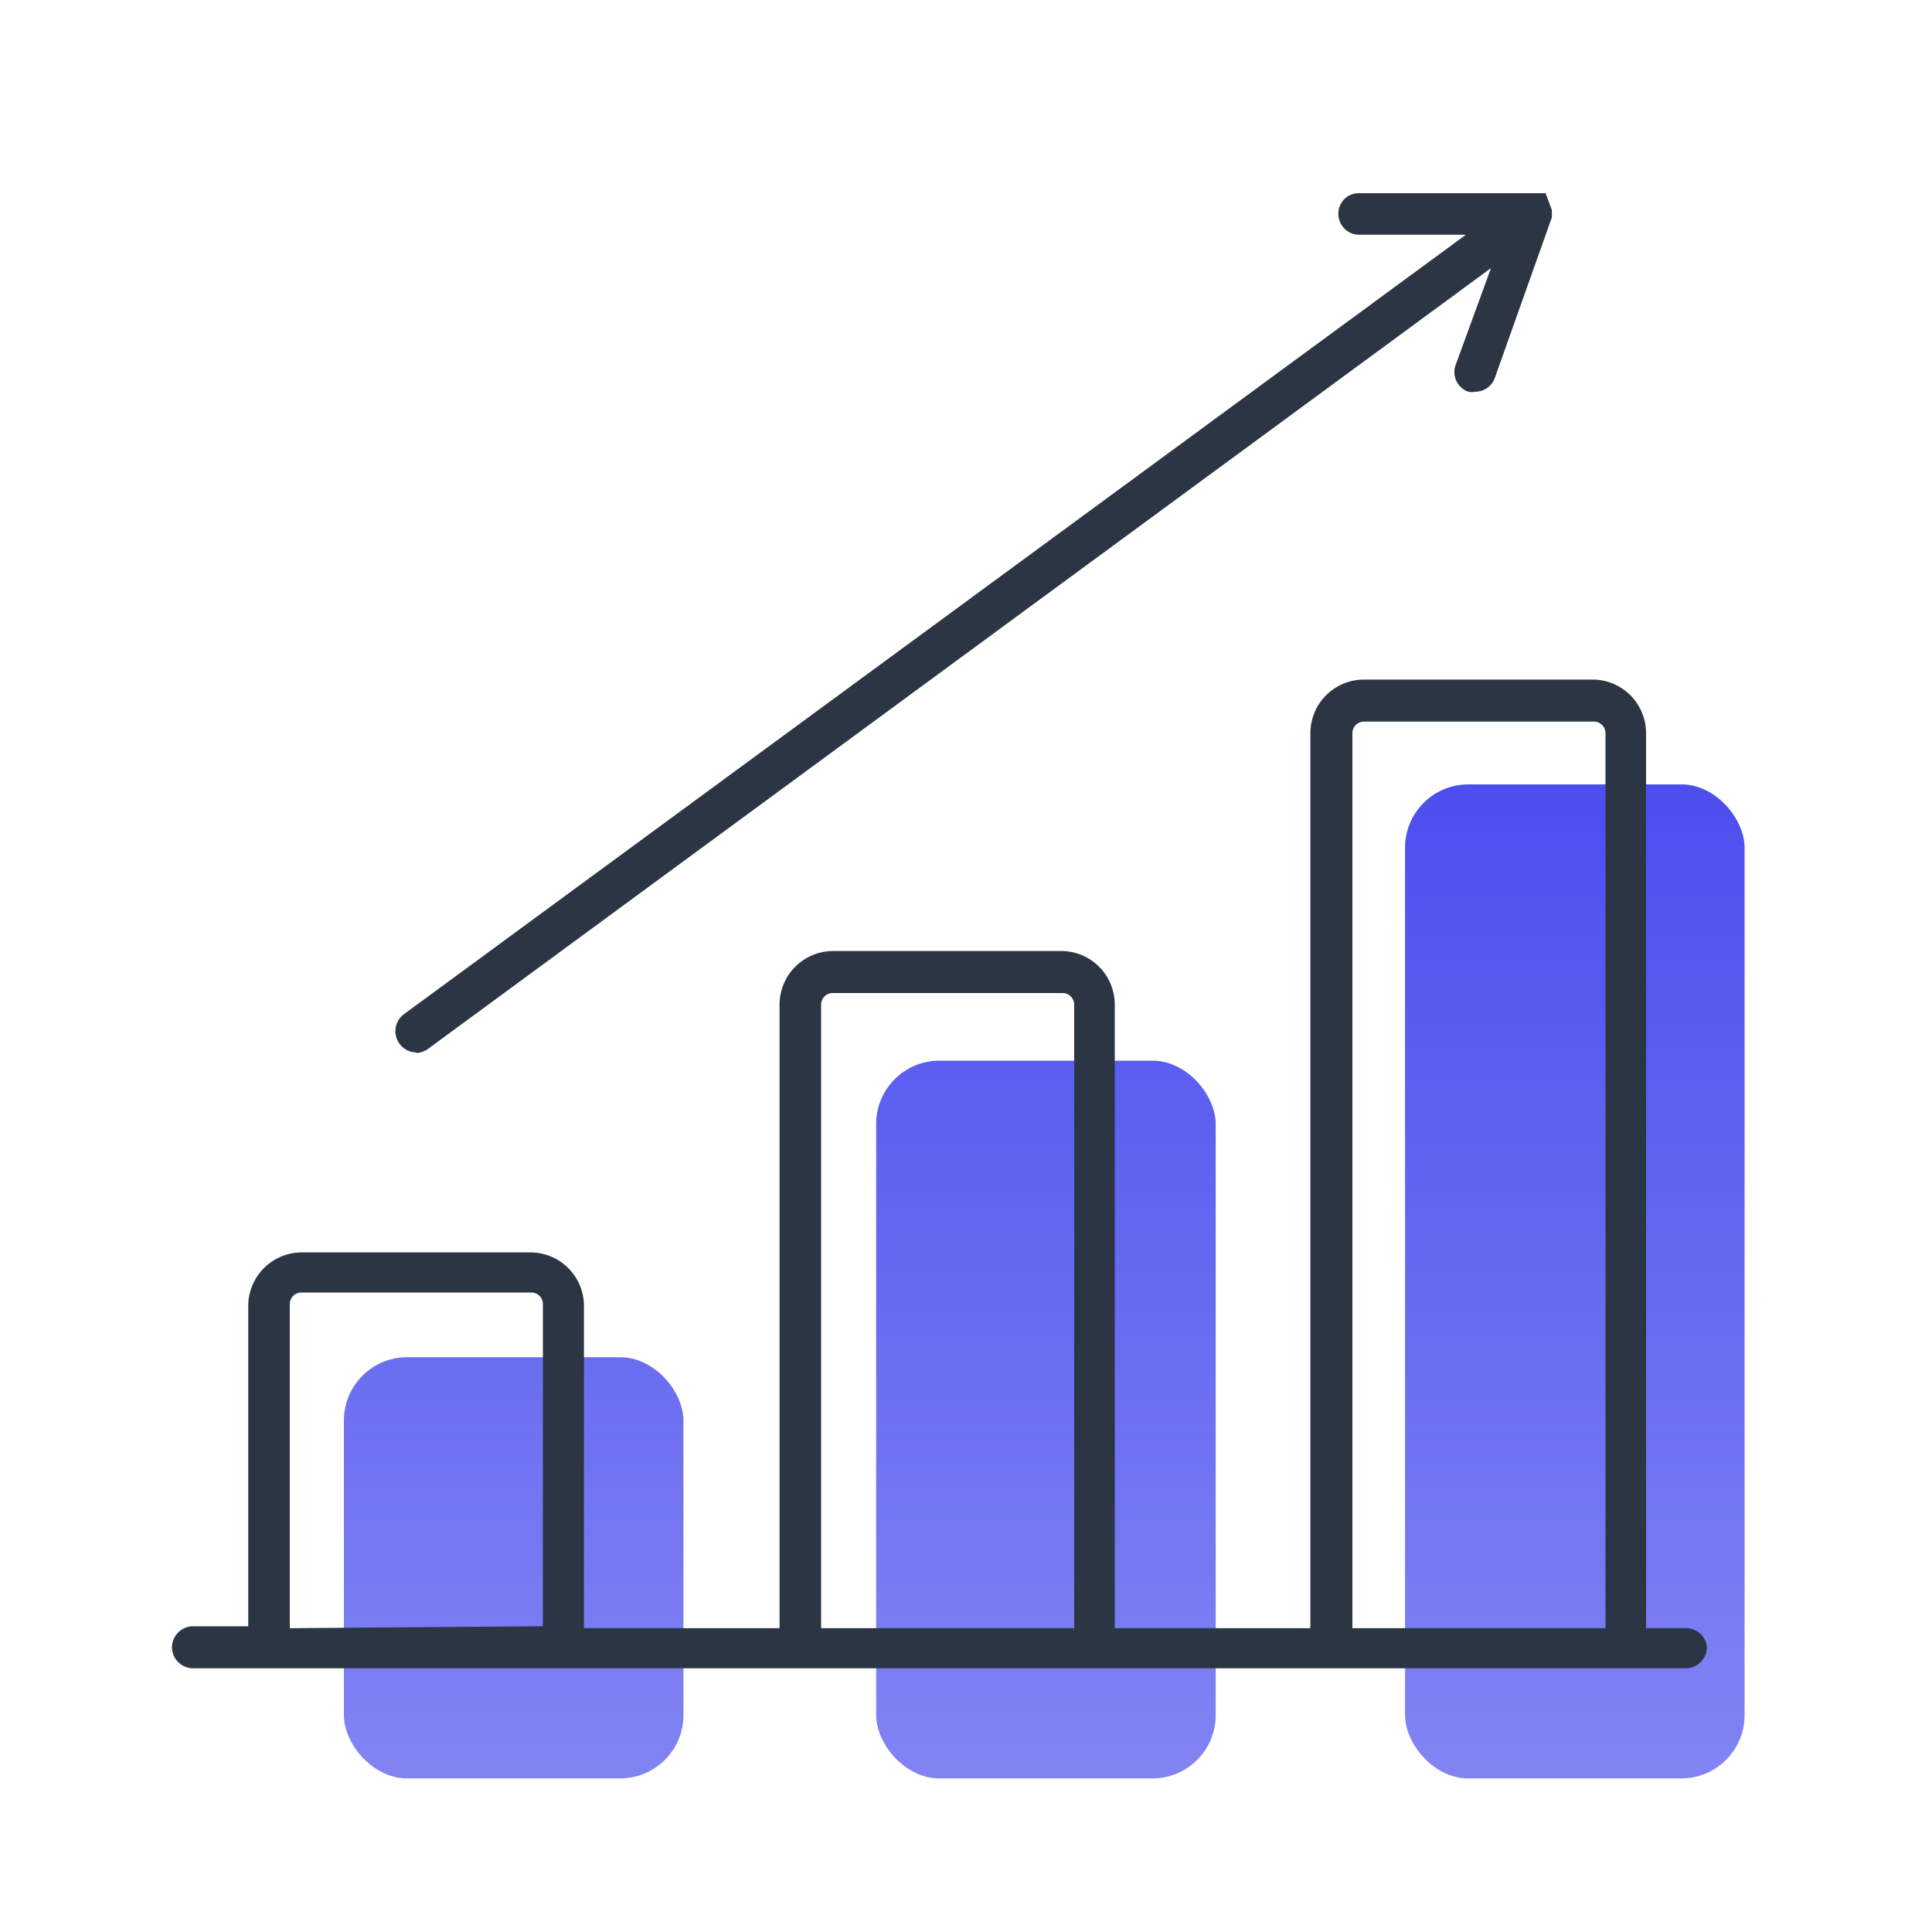
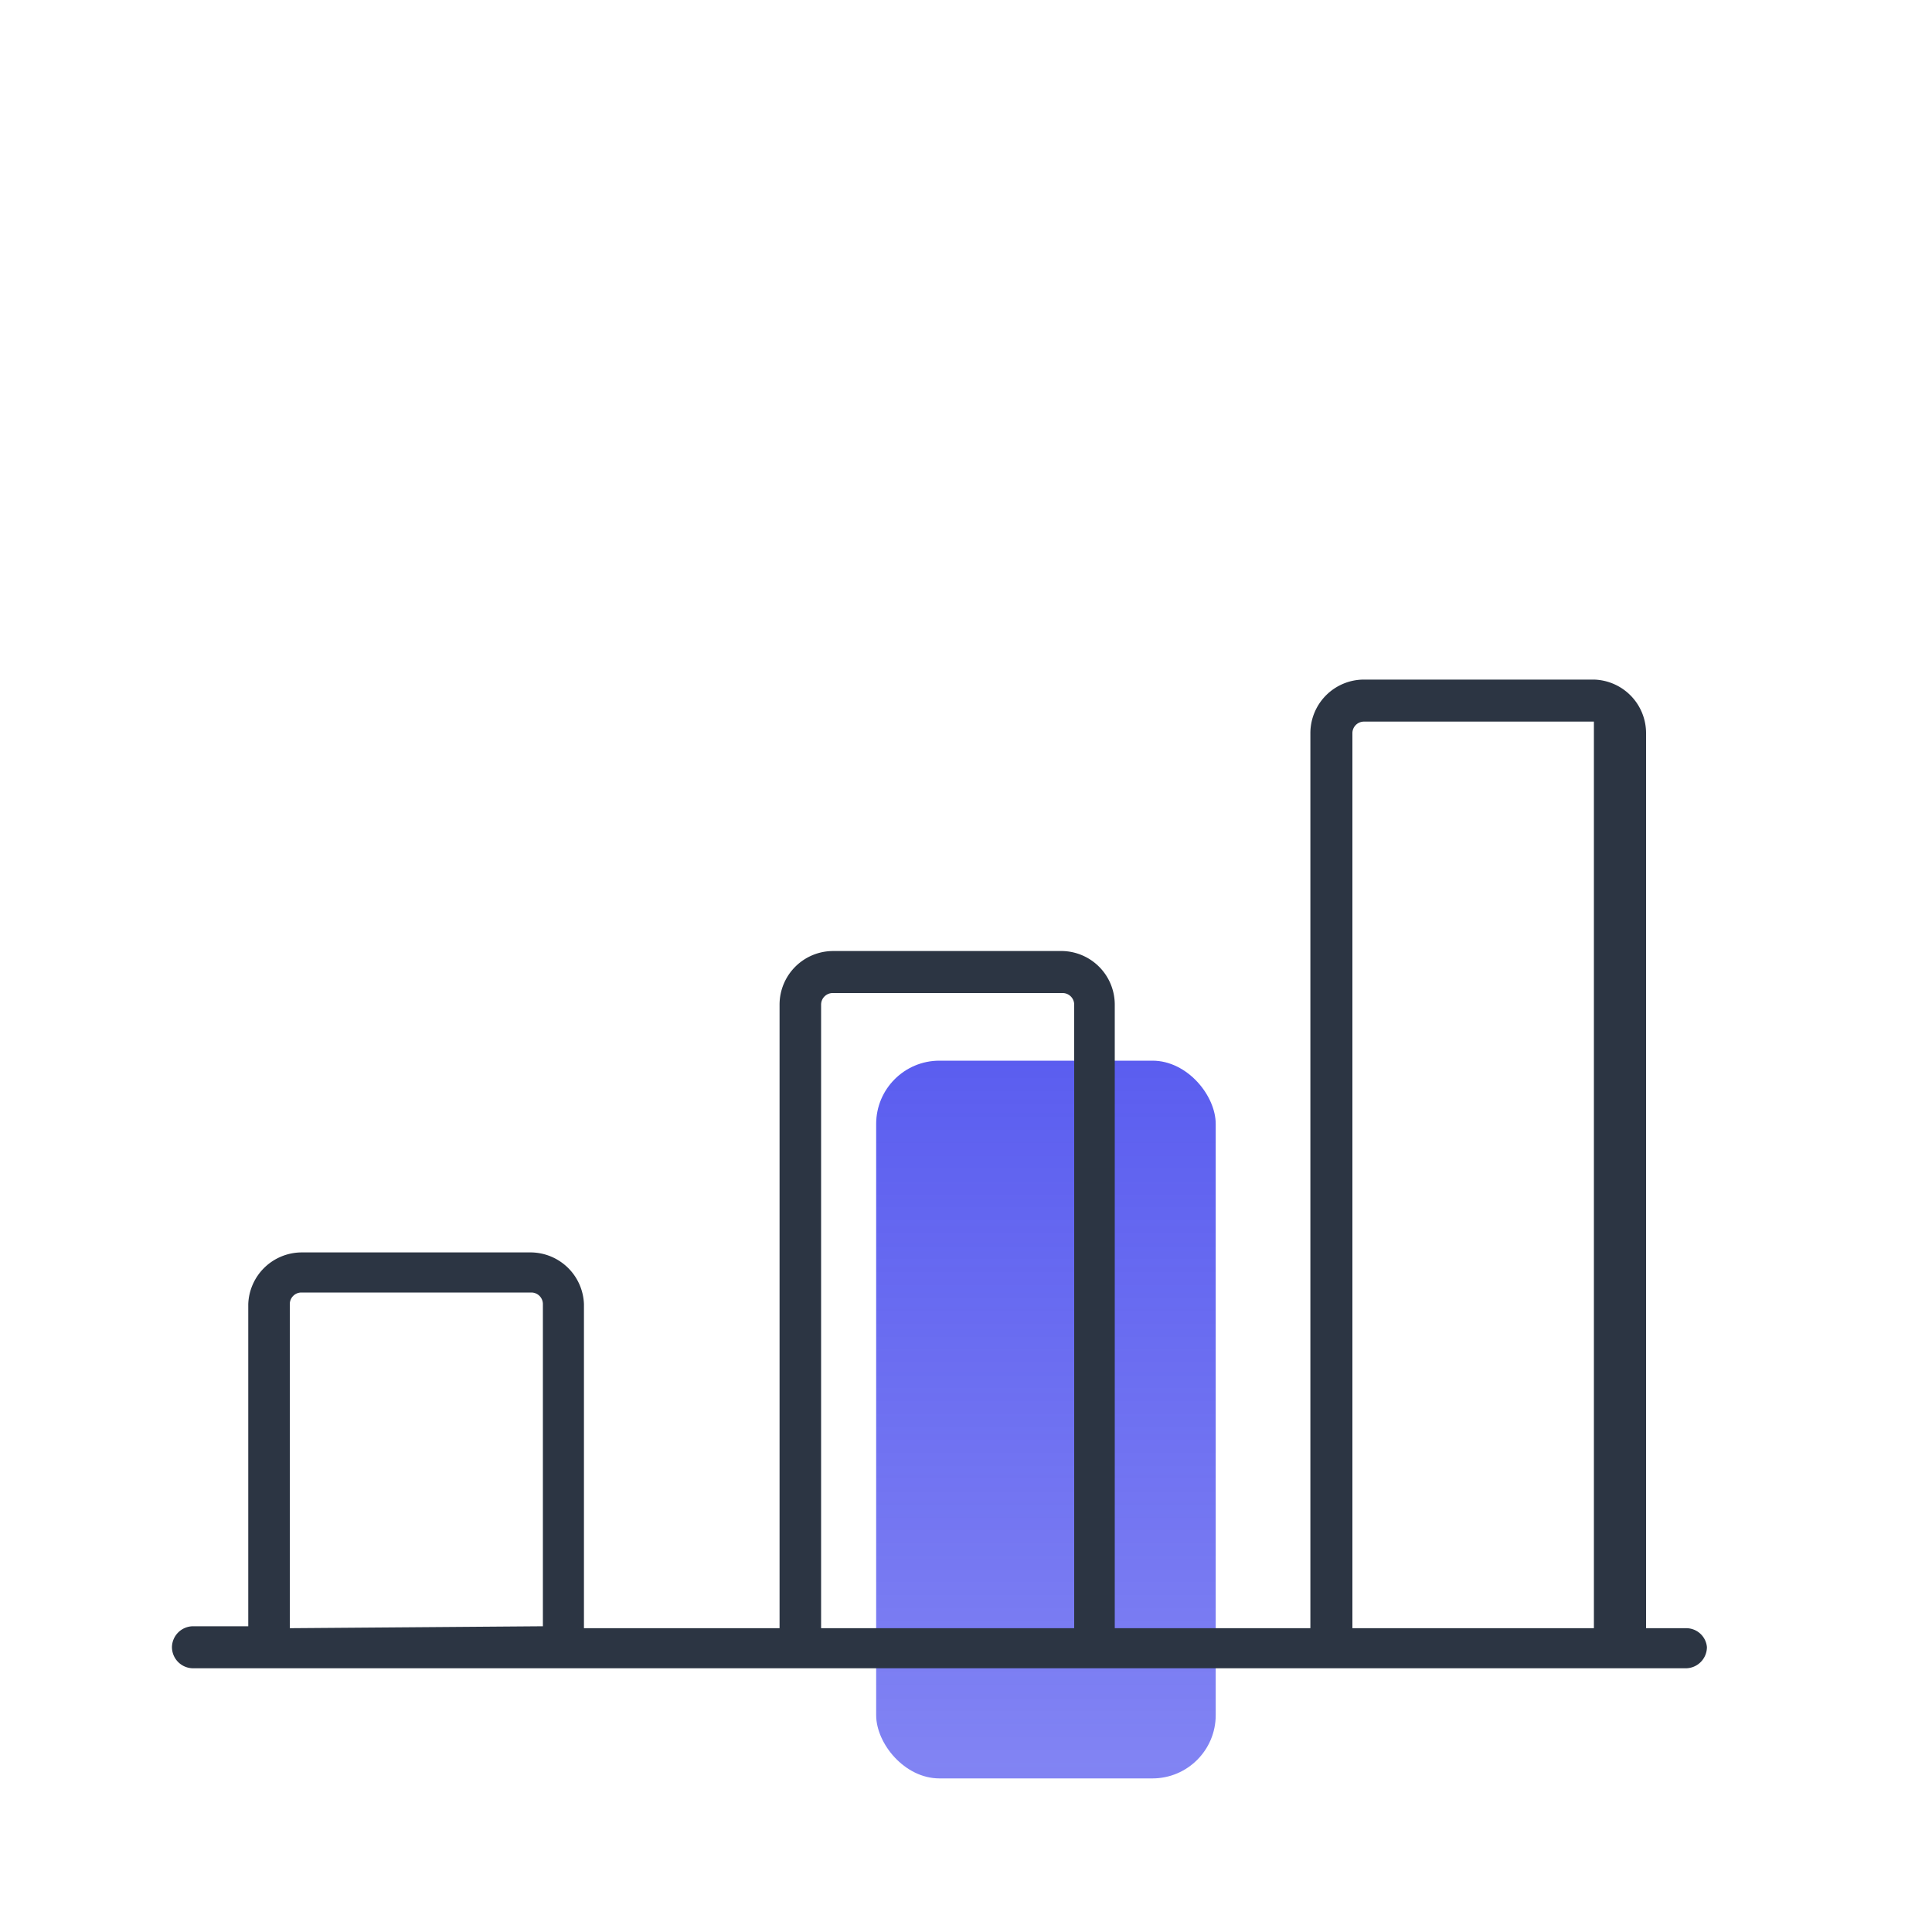
<svg xmlns="http://www.w3.org/2000/svg" xmlns:xlink="http://www.w3.org/1999/xlink" id="Layer_1" data-name="Layer 1" viewBox="0 0 40 40">
  <defs>
    <style>.cls-1{fill:url(#linear-gradient);}.cls-2{fill:url(#linear-gradient-2);}.cls-3{fill:url(#linear-gradient-3);}.cls-4{fill:#2c3543;}</style>
    <linearGradient id="linear-gradient" x1="32.61" y1="16.3" x2="32.61" y2="36.77" gradientUnits="userSpaceOnUse">
      <stop offset="0" stop-color="#4c4fee" />
      <stop offset="1" stop-color="#4c4fee" stop-opacity="0.7" />
    </linearGradient>
    <linearGradient id="linear-gradient-2" x1="21.66" y1="16.3" x2="21.66" y2="36.77" xlink:href="#linear-gradient" />
    <linearGradient id="linear-gradient-3" x1="10.63" y1="16.3" x2="10.63" y2="36.77" xlink:href="#linear-gradient" />
  </defs>
  <title>Artboard 1</title>
-   <rect class="cls-1" x="29.09" y="16.24" width="7.03" height="20.58" rx="1.31" />
  <rect class="cls-2" x="18.14" y="21.96" width="7.03" height="14.86" rx="1.31" />
-   <rect class="cls-3" x="7.12" y="28.1" width="7.03" height="8.72" rx="1.31" />
-   <path class="cls-4" d="M34.91,33.71h-.83V15.18A1.11,1.11,0,0,0,33,14.07H28.24a1.11,1.11,0,0,0-1.11,1.11V33.71H23.08V20.8A1.11,1.11,0,0,0,22,19.69H17.25a1.11,1.11,0,0,0-1.11,1.11V33.71H12.09V27A1.11,1.11,0,0,0,11,25.93H6.25A1.11,1.11,0,0,0,5.14,27v6.67H4a.44.44,0,0,0-.44.43.44.44,0,0,0,.44.44H34.91a.44.44,0,0,0,.43-.44A.43.43,0,0,0,34.91,33.71ZM6,33.71V27a.24.24,0,0,1,.24-.24H11a.24.24,0,0,1,.24.24v6.67Zm11,0V20.8a.24.24,0,0,1,.24-.24H22a.24.24,0,0,1,.24.24V33.71Zm11,0V15.18a.24.24,0,0,1,.24-.24H33a.24.24,0,0,1,.24.24V33.71Z" />
-   <path class="cls-4" d="M8.62,21.8a.43.43,0,0,0,.25-.09l22-16.16-.73,2a.43.43,0,0,0,.26.56.32.32,0,0,0,.14,0,.43.43,0,0,0,.41-.29L32.13,4.5s0,0,0,0,0,0,0-.08,0,0,0,0h0a.09.09,0,0,1,0,0s0,0,0-.07h0a0,0,0,0,1,0,0l0,0,0,0,0,0L32,4l-.07,0,0,0H31.7L28.13,4a.42.42,0,0,0-.42.44.43.43,0,0,0,.43.42h0l2.21,0L8.36,21a.44.44,0,0,0,.26.79Z" />
+   <path class="cls-4" d="M34.91,33.71h-.83V15.18A1.11,1.11,0,0,0,33,14.07H28.24a1.11,1.11,0,0,0-1.11,1.11V33.71H23.08V20.8A1.11,1.11,0,0,0,22,19.69H17.25a1.11,1.11,0,0,0-1.11,1.11V33.71H12.09V27A1.11,1.11,0,0,0,11,25.93H6.25A1.11,1.11,0,0,0,5.14,27v6.67H4a.44.44,0,0,0-.44.43.44.44,0,0,0,.44.44H34.91a.44.44,0,0,0,.43-.44A.43.43,0,0,0,34.91,33.71ZM6,33.71V27a.24.24,0,0,1,.24-.24H11a.24.24,0,0,1,.24.24v6.67Zm11,0V20.8a.24.24,0,0,1,.24-.24H22a.24.24,0,0,1,.24.24V33.71Zm11,0V15.18a.24.24,0,0,1,.24-.24H33V33.71Z" />
</svg>